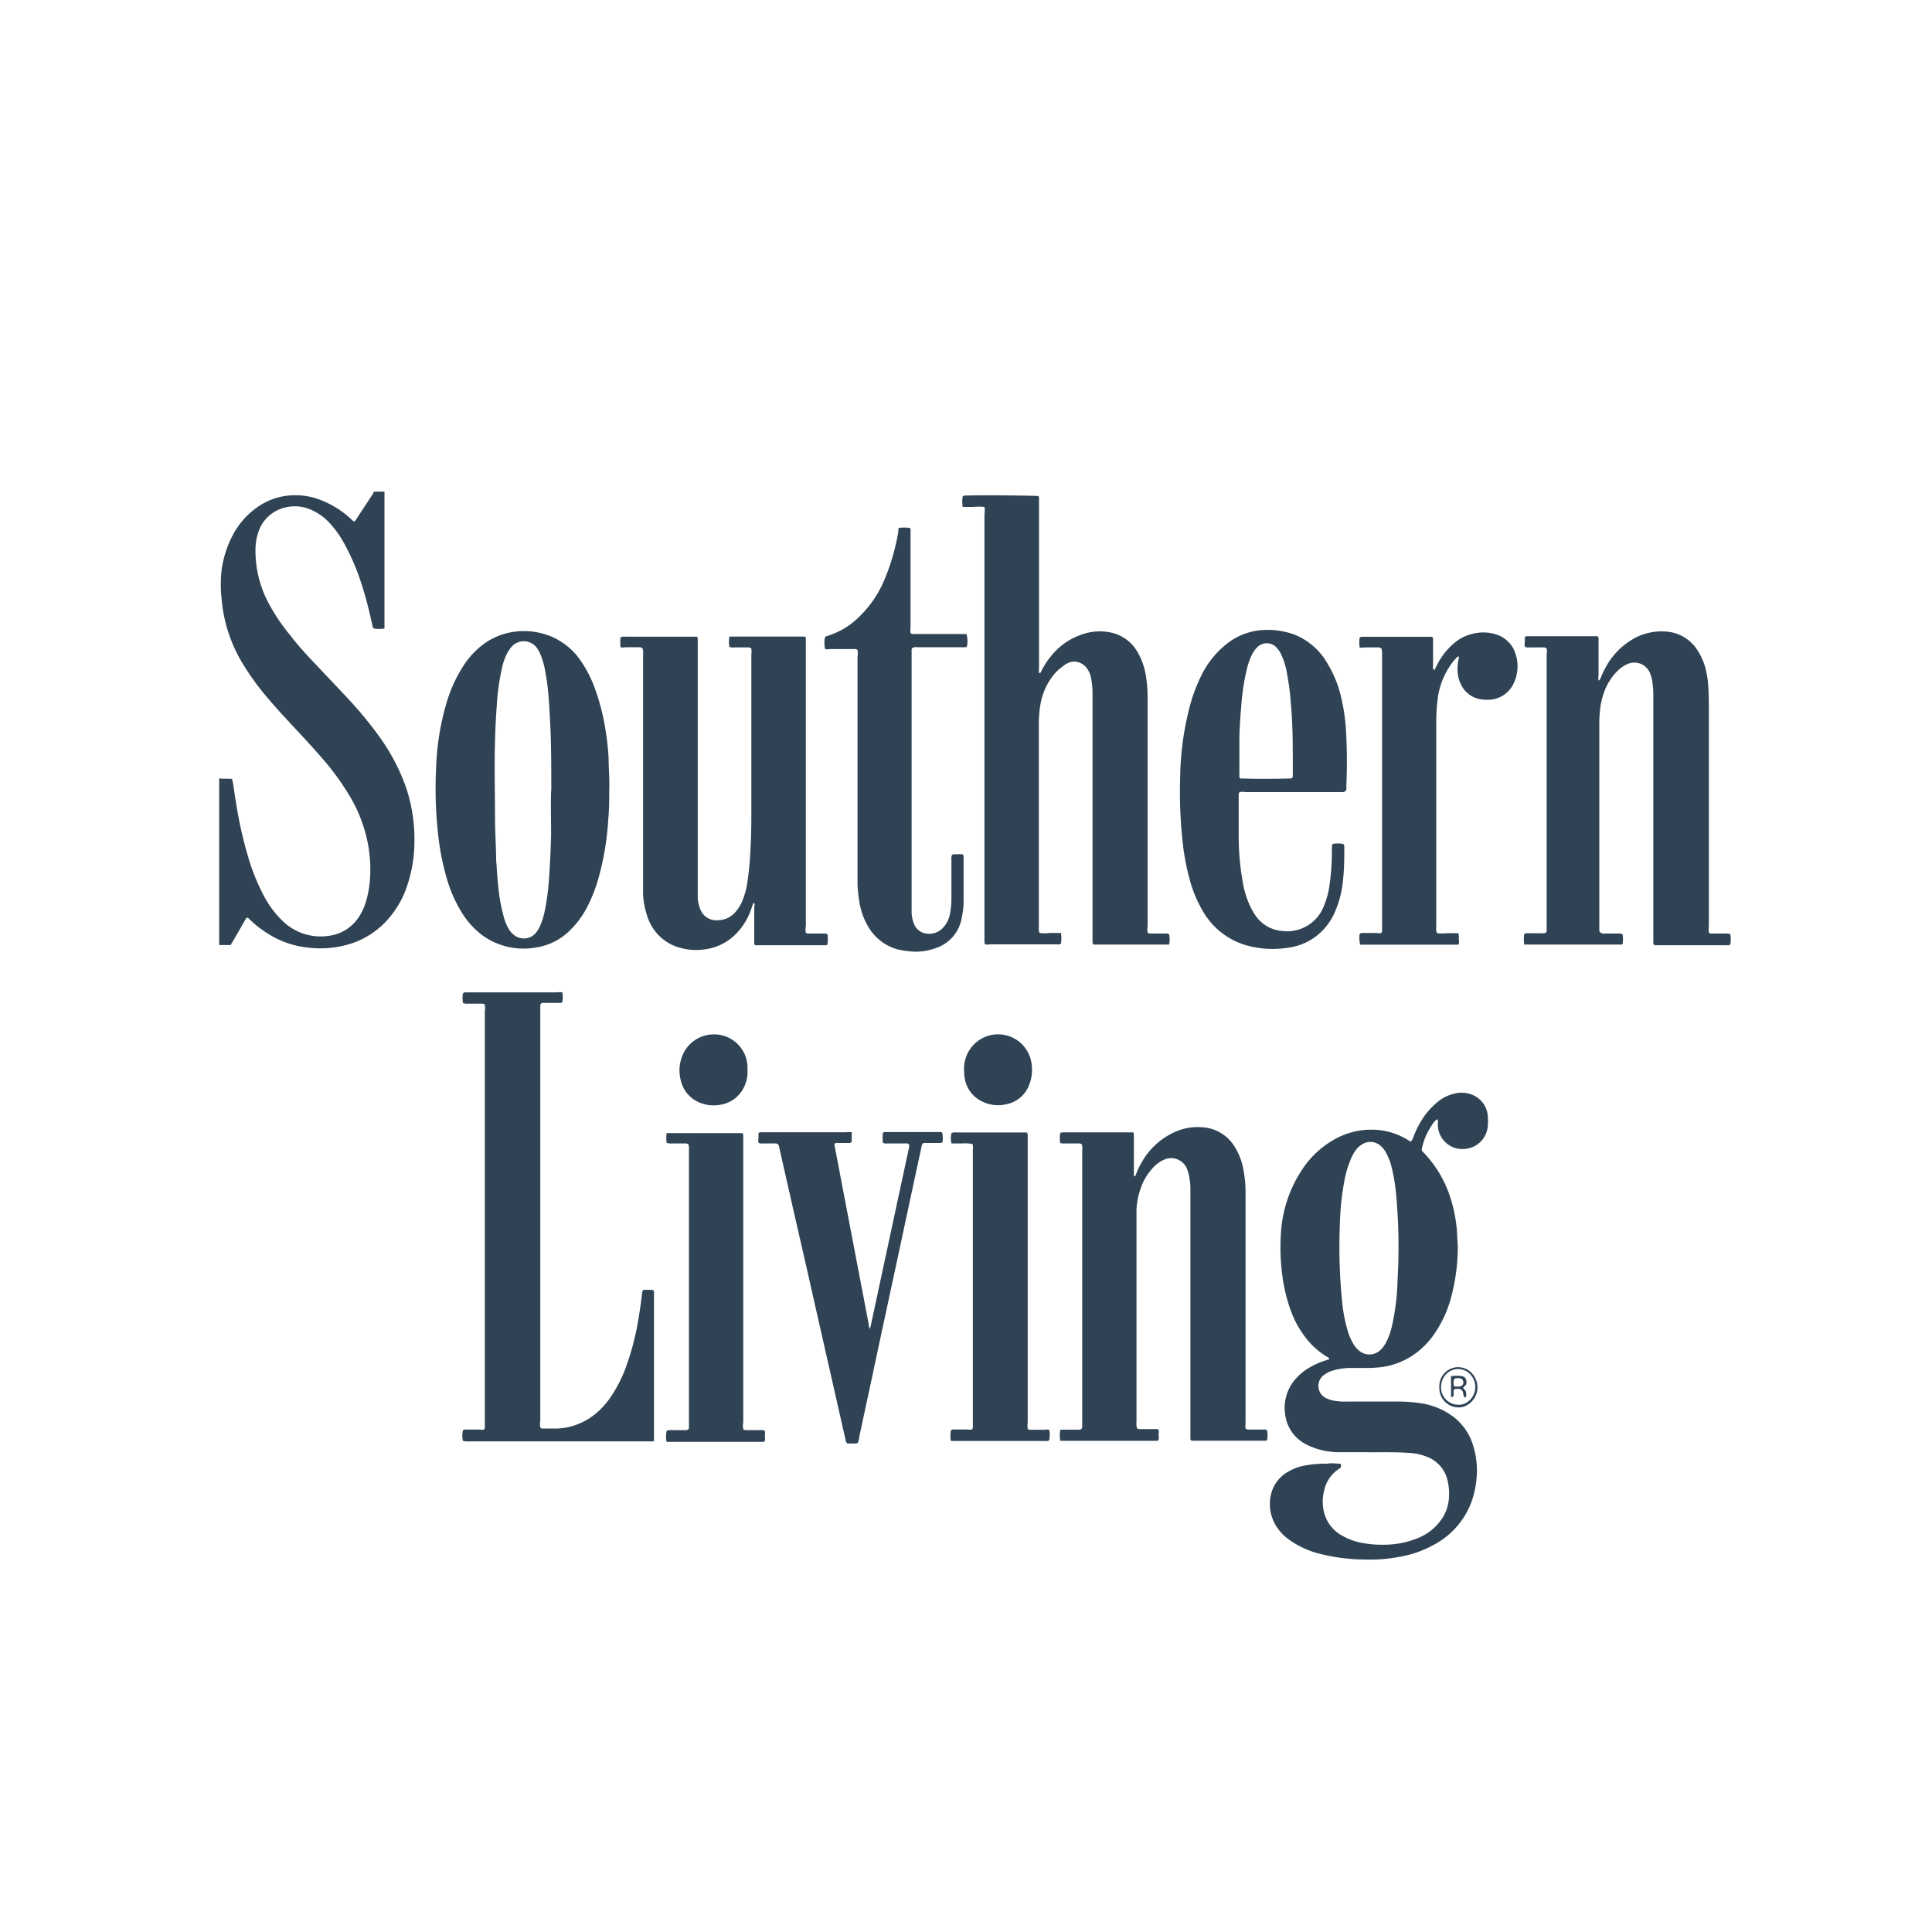
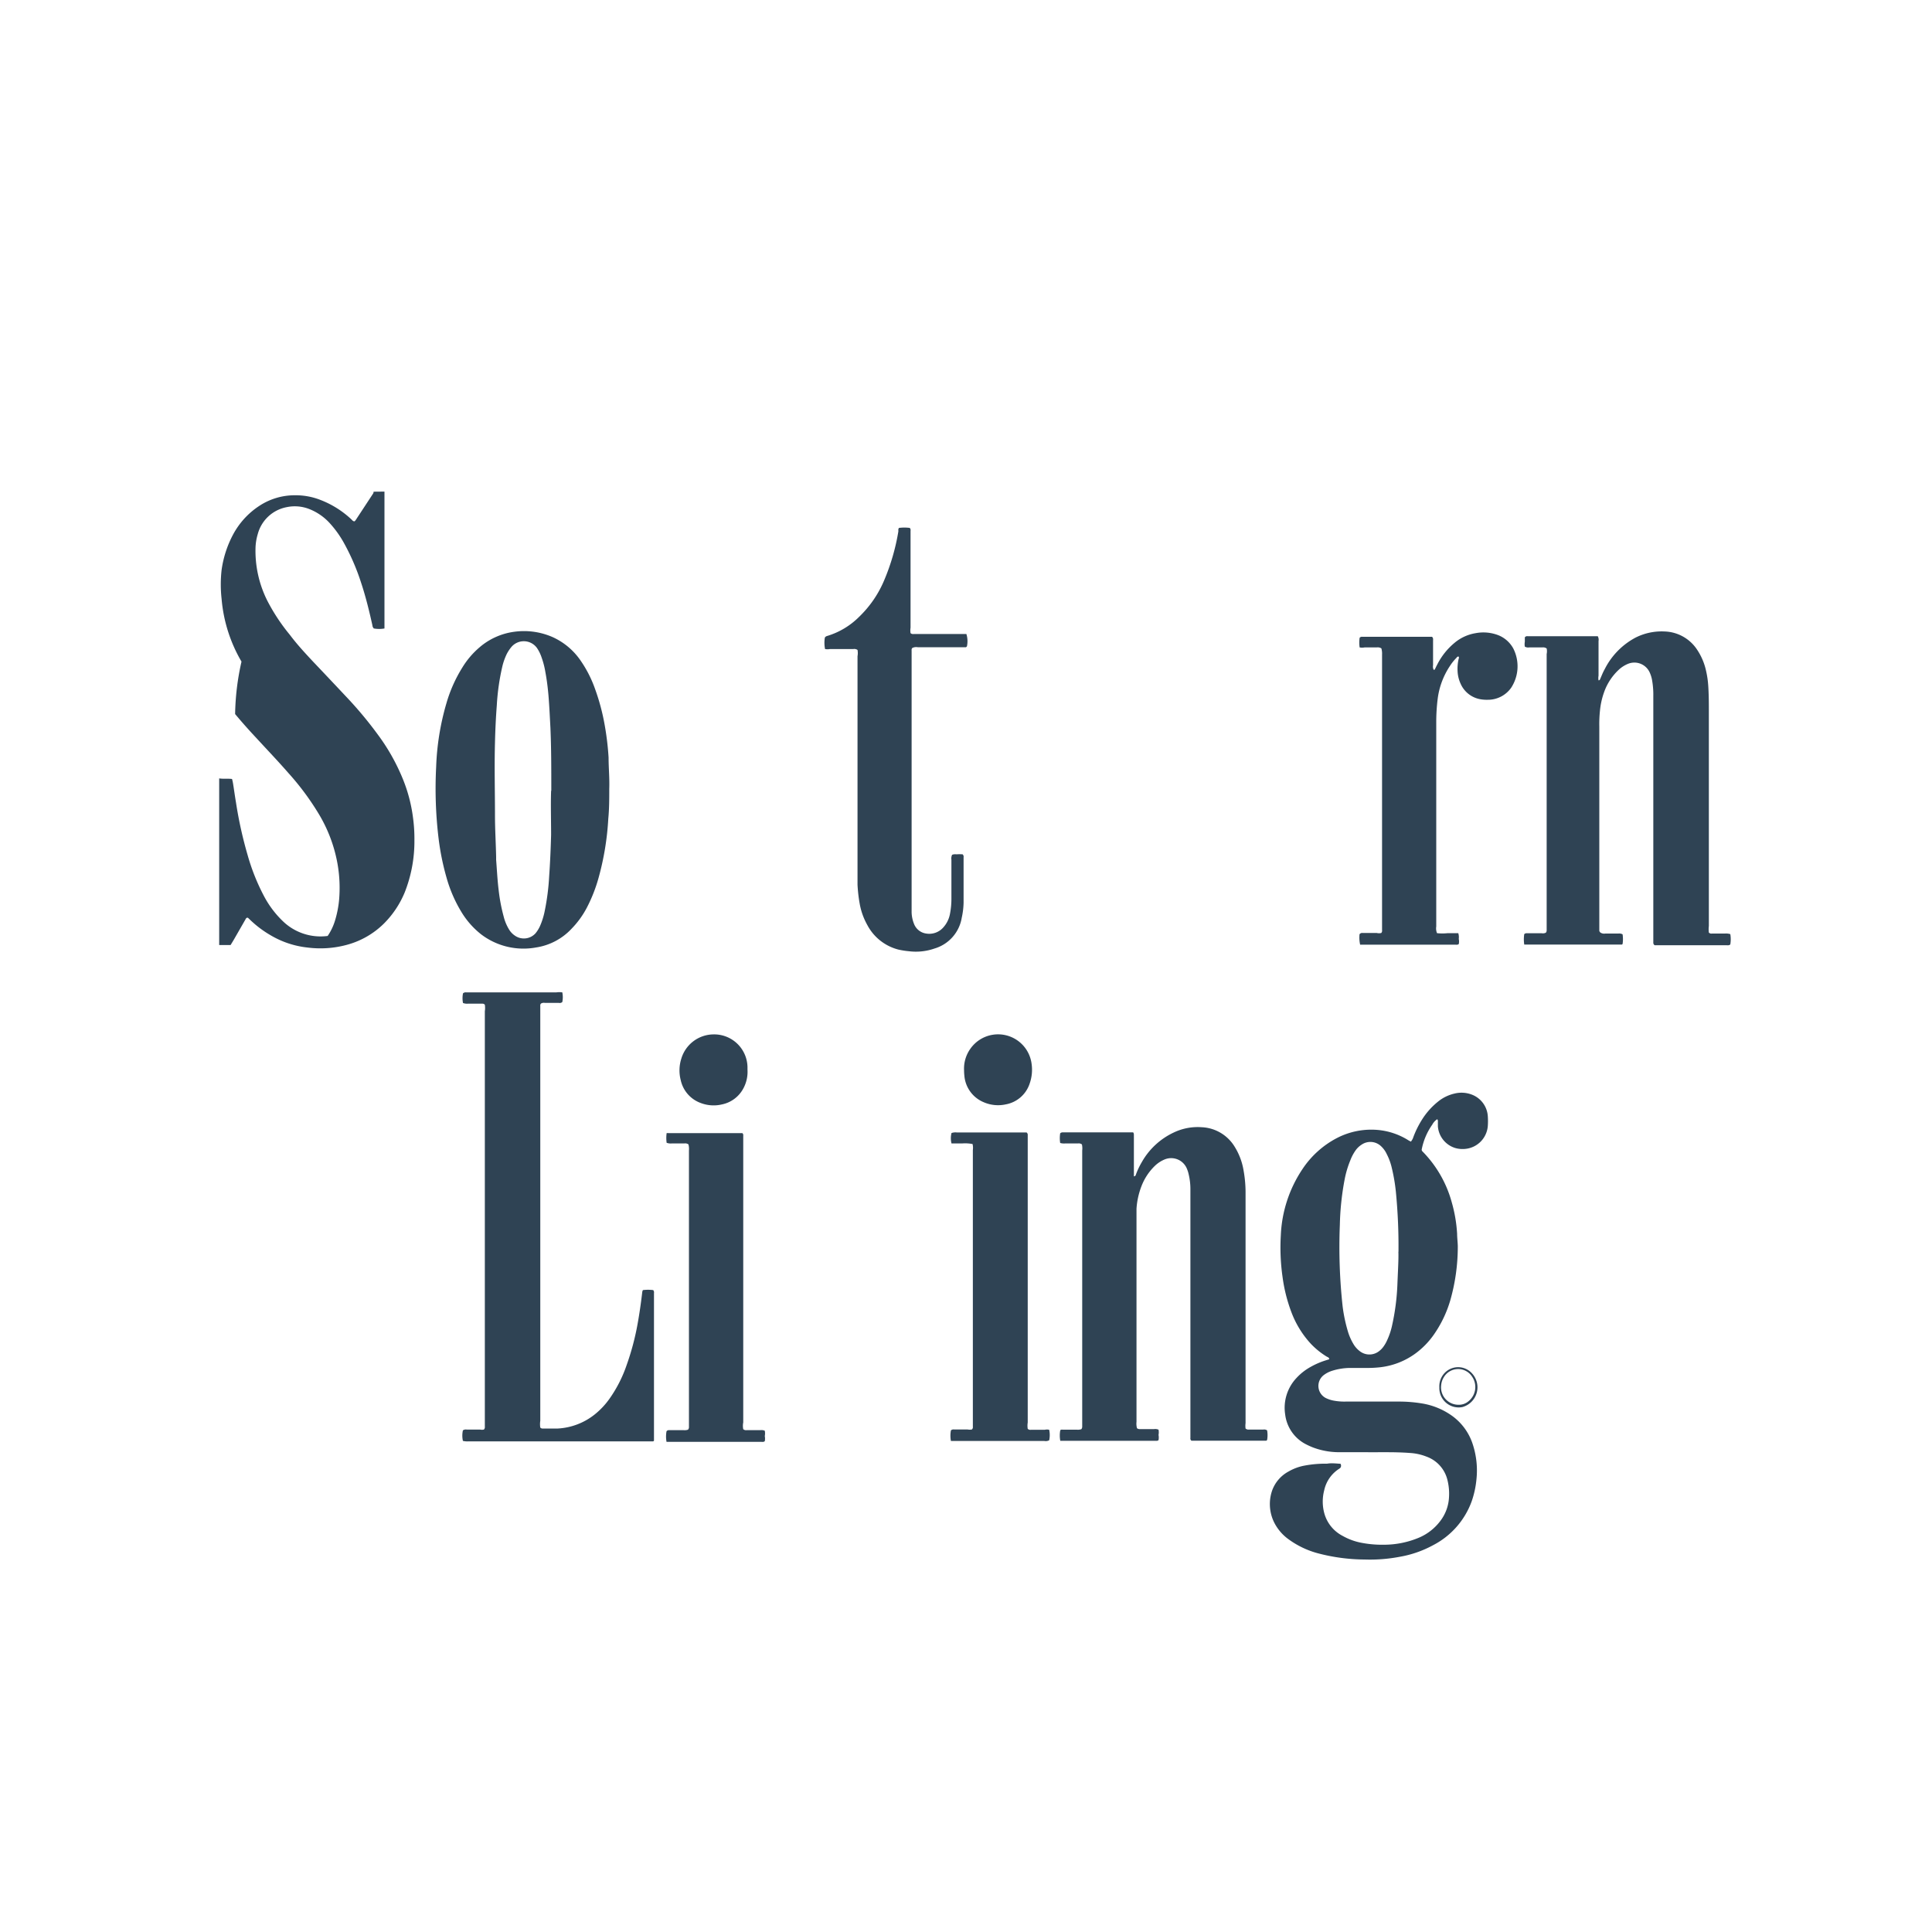
<svg xmlns="http://www.w3.org/2000/svg" id="Layer_1" data-name="Layer 1" viewBox="0 0 200 200">
  <defs>
    <style>.cls-1{fill:#2f4354;}</style>
  </defs>
-   <path class="cls-1" d="M39.8,50.89c0,.21,0,.43,0,.64V64.4c0,.22,0,.43,0,.66a3.17,3.17,0,0,1-1.1,0,.52.52,0,0,1-.15-.33c-.33-1.49-.7-3-1.17-4.41A23.08,23.08,0,0,0,35.6,56.2a10.76,10.76,0,0,0-1.49-2.07A5.68,5.68,0,0,0,32,52.69a4.1,4.1,0,0,0-2.32-.19,3.84,3.84,0,0,0-3,2.8,5.49,5.49,0,0,0-.23,1.45,11.49,11.49,0,0,0,1.21,5.41A19.69,19.69,0,0,0,30,65.71c.75,1,1.55,1.86,2.38,2.75q1.71,1.8,3.41,3.61A40.22,40.22,0,0,1,39.08,76a21,21,0,0,1,2.61,4.61,15.9,15.9,0,0,1,1.06,4A16.12,16.12,0,0,1,42.9,87a14.34,14.34,0,0,1-1,5.37,9.9,9.9,0,0,1-2.13,3.21,8.63,8.63,0,0,1-3.87,2.23,10.45,10.45,0,0,1-4.05.28A9.47,9.47,0,0,1,28,96.81a11,11,0,0,1-2.12-1.6L25.66,95l-.05,0c-.14,0-.17.14-.23.23l-1.2,2.09-.31.51-1.18,0V80.58c.44.07.88,0,1.33.06a4.5,4.5,0,0,1,.1.44c.11.68.2,1.36.31,2a42.57,42.57,0,0,0,1.21,5.46,21.67,21.67,0,0,0,1.67,4.19,10.17,10.17,0,0,0,1.93,2.59,5.61,5.61,0,0,0,4.68,1.57A4.35,4.35,0,0,0,37.1,95a5.82,5.82,0,0,0,.76-1.59,10.8,10.8,0,0,0,.42-2.11,14.39,14.39,0,0,0-.17-3.82,15.16,15.16,0,0,0-1.93-5.11,27.45,27.45,0,0,0-3.13-4.22c-1.09-1.25-2.23-2.44-3.35-3.66-.75-.8-1.48-1.62-2.18-2.46A26.12,26.12,0,0,1,25,68.49,15.38,15.38,0,0,1,22.94,62a13.44,13.44,0,0,1,0-3,11,11,0,0,1,1.17-3.63,8.12,8.12,0,0,1,2.73-3,6.66,6.66,0,0,1,3.71-1.1,7,7,0,0,1,2.64.49,9.84,9.84,0,0,1,3.18,2c.09.08.16.21.33.21a.74.74,0,0,0,.12-.13l1.78-2.71a.32.32,0,0,0,.07-.23Z" />
-   <path class="cls-1" d="M101.92,52.48a5.76,5.76,0,0,0-1.16,0c-.36,0-.72,0-1.1,0a3.08,3.08,0,0,1,0-1.09.39.39,0,0,1,.31-.09c1.83-.06,7.09,0,7.51.05.09.07.08.17.08.27V69.09a2.24,2.24,0,0,0,0,.58c.12,0,.16,0,.2-.12a8.4,8.4,0,0,1,1.09-1.69,6.92,6.92,0,0,1,3.33-2.24,5.51,5.51,0,0,1,2.82-.14,4.15,4.15,0,0,1,2.69,1.91,6.91,6.91,0,0,1,.93,2.57,13.51,13.51,0,0,1,.18,2.29V95.89a2,2,0,0,0,0,.65.45.45,0,0,0,.35.1h1.48a.67.67,0,0,1,.4.08,2.7,2.7,0,0,1,0,1.06l-.07,0h-7.73a.27.27,0,0,1-.13-.28c0-.18,0-.36,0-.54v-25a8.85,8.85,0,0,0-.17-1.85,2.49,2.49,0,0,0-.42-.94,1.66,1.66,0,0,0-1.64-.65A2.18,2.18,0,0,0,110,69a4.64,4.64,0,0,0-1.11,1.1,6.69,6.69,0,0,0-1.17,2.74,11.66,11.66,0,0,0-.18,2.05v21a1.49,1.49,0,0,0,.07.69,4.68,4.68,0,0,0,1.12,0c.36,0,.72,0,1.1,0a3.71,3.71,0,0,1,0,1.1c-.14.13-.3.08-.44.08-1.24,0-2.49,0-3.73,0-1.07,0-2.13,0-3.2,0a1.22,1.22,0,0,1-.47,0c-.09-.09-.07-.19-.08-.29V53.25A2.93,2.93,0,0,0,101.92,52.48Z" />
+   <path class="cls-1" d="M39.8,50.89c0,.21,0,.43,0,.64V64.4c0,.22,0,.43,0,.66a3.17,3.17,0,0,1-1.1,0,.52.52,0,0,1-.15-.33c-.33-1.49-.7-3-1.17-4.41A23.08,23.08,0,0,0,35.6,56.2a10.76,10.76,0,0,0-1.49-2.07A5.68,5.68,0,0,0,32,52.69a4.1,4.1,0,0,0-2.32-.19,3.84,3.84,0,0,0-3,2.8,5.49,5.49,0,0,0-.23,1.45,11.49,11.49,0,0,0,1.21,5.41A19.69,19.69,0,0,0,30,65.71c.75,1,1.55,1.86,2.38,2.75q1.71,1.8,3.41,3.61A40.22,40.22,0,0,1,39.08,76a21,21,0,0,1,2.61,4.61,15.9,15.9,0,0,1,1.06,4A16.12,16.12,0,0,1,42.9,87a14.34,14.34,0,0,1-1,5.37,9.9,9.9,0,0,1-2.13,3.21,8.63,8.63,0,0,1-3.87,2.23,10.45,10.45,0,0,1-4.05.28A9.47,9.47,0,0,1,28,96.81a11,11,0,0,1-2.12-1.6L25.66,95l-.05,0c-.14,0-.17.14-.23.23l-1.2,2.09-.31.51-1.18,0V80.58c.44.07.88,0,1.33.06a4.5,4.5,0,0,1,.1.44c.11.68.2,1.36.31,2a42.57,42.57,0,0,0,1.21,5.46,21.67,21.67,0,0,0,1.67,4.19,10.17,10.17,0,0,0,1.93,2.59,5.61,5.61,0,0,0,4.68,1.57a5.82,5.82,0,0,0,.76-1.59,10.8,10.8,0,0,0,.42-2.11,14.39,14.39,0,0,0-.17-3.82,15.16,15.16,0,0,0-1.93-5.11,27.45,27.45,0,0,0-3.13-4.22c-1.09-1.25-2.23-2.44-3.35-3.66-.75-.8-1.48-1.62-2.18-2.46A26.12,26.12,0,0,1,25,68.49,15.38,15.38,0,0,1,22.94,62a13.44,13.44,0,0,1,0-3,11,11,0,0,1,1.17-3.63,8.12,8.12,0,0,1,2.73-3,6.66,6.66,0,0,1,3.71-1.1,7,7,0,0,1,2.64.49,9.84,9.84,0,0,1,3.18,2c.09.08.16.21.33.21a.74.74,0,0,0,.12-.13l1.78-2.71a.32.32,0,0,0,.07-.23Z" />
  <path class="cls-1" d="M165.75,96.58a.7.7,0,0,0,.43.06c.45,0,.91,0,1.37,0a.73.73,0,0,1,.42.08,3.36,3.36,0,0,1,0,1l-.06.06h-10l-.12,0a3.56,3.56,0,0,1,0-1.08.36.36,0,0,1,.29-.09c.51,0,1,0,1.52,0a.7.7,0,0,0,.43-.06.4.4,0,0,0,.08-.23V67.7a1.37,1.37,0,0,0,0-.57.61.61,0,0,0-.43-.11c-.46,0-.92,0-1.37,0a.7.7,0,0,1-.46-.08,1.42,1.42,0,0,1,0-.51c0-.16,0-.32,0-.45a.29.29,0,0,1,.29-.12h7.26a.75.75,0,0,1,.08.5c0,1.2,0,2.39,0,3.59a1.3,1.3,0,0,0,0,.48c.11,0,.14-.07.17-.14.15-.34.28-.69.46-1A7.53,7.53,0,0,1,169.32,66a6,6,0,0,1,3-.63,4.18,4.18,0,0,1,3.38,1.91,6.34,6.34,0,0,1,.91,2.16,9.64,9.64,0,0,1,.23,1.6c.05.79.06,1.57.06,2.36V95.86a2.61,2.61,0,0,0,0,.68.36.36,0,0,0,.32.1h1.37a1.44,1.44,0,0,1,.53.06,3.19,3.19,0,0,1,0,1.07c-.14.12-.29.08-.43.08-1.14,0-2.27,0-3.4,0h-4a.31.31,0,0,1-.14-.29V72.05a8.66,8.66,0,0,0-.15-1.76,3.29,3.29,0,0,0-.23-.69,1.74,1.74,0,0,0-2.24-.88,3.18,3.18,0,0,0-.91.57,5.81,5.81,0,0,0-1.56,2.35,7.88,7.88,0,0,0-.43,1.91,13.33,13.33,0,0,0-.07,1.67V96.35A.32.32,0,0,0,165.75,96.58Z" />
-   <path class="cls-1" d="M64.23,67a6.92,6.92,0,0,1,0-1,.74.74,0,0,1,.51-.09h7.39a.34.34,0,0,1,.1.3V91.93c0,.34,0,.69,0,1a3.43,3.43,0,0,0,.23,1.1,1.77,1.77,0,0,0,1.87,1.23,2.41,2.41,0,0,0,1.78-.82,4.15,4.15,0,0,0,.8-1.34,8,8,0,0,0,.47-1.85,34.87,34.87,0,0,0,.32-3.52c.09-1.62.08-3.25.08-4.87V67.75a2.45,2.45,0,0,0,0-.61.49.49,0,0,0-.39-.12c-.45,0-.91,0-1.37,0a1,1,0,0,1-.51-.06,2.9,2.9,0,0,1,0-1.06l.2,0c.79,0,7.27,0,7.62,0,.09.06.09.16.09.26s0,.36,0,.54q0,14.58,0,29.15a1.87,1.87,0,0,0,0,.71.44.44,0,0,0,.34.08h1.48a.87.87,0,0,1,.41.06,3.21,3.21,0,0,1,0,1.07.28.28,0,0,1-.25.08H78.16c-.13-.13-.08-.28-.08-.43,0-1.16,0-2.32,0-3.49a.85.85,0,0,0,0-.47c-.12,0-.13.14-.17.23-.11.31-.21.62-.34.92A6.58,6.58,0,0,1,75.84,97,5.42,5.42,0,0,1,73,98.27a6.08,6.08,0,0,1-2.58-.15A4.86,4.86,0,0,1,67.06,95a8.16,8.16,0,0,1-.49-2.5q0-.66,0-1.32V67.79a1.6,1.6,0,0,0-.05-.66A.52.52,0,0,0,66.1,67H64.78A1.38,1.38,0,0,1,64.23,67Z" />
  <path class="cls-1" d="M63.07,81.66c0,1,0,2.06-.1,3.09a28.73,28.73,0,0,1-1,6.1A15.87,15.87,0,0,1,60.73,94a9.32,9.32,0,0,1-1.56,2.14,6.32,6.32,0,0,1-3.67,1.94,7.23,7.23,0,0,1-5.71-1.37,8.63,8.63,0,0,1-1.95-2.18,14.24,14.24,0,0,1-1.63-3.73,26.2,26.2,0,0,1-.8-3.94,43.11,43.11,0,0,1-.26-7.45,26.61,26.61,0,0,1,1.07-6.63,14.63,14.63,0,0,1,1.63-3.66,8.66,8.66,0,0,1,1.77-2.09,6.89,6.89,0,0,1,3.62-1.63,7.38,7.38,0,0,1,3.94.54,7,7,0,0,1,2.88,2.38,12.38,12.38,0,0,1,1.54,3,22.25,22.25,0,0,1,1,3.75A29.45,29.45,0,0,1,63,78.42C63,79.5,63.11,80.57,63.07,81.66Zm-6,.2c0-2.28,0-4.4-.09-6.51-.06-1.11-.11-2.22-.2-3.33-.07-.81-.17-1.63-.32-2.43a8.69,8.69,0,0,0-.39-1.52,4,4,0,0,0-.49-1A1.68,1.68,0,0,0,52.92,67a4,4,0,0,0-.46.7A6.28,6.28,0,0,0,52,69a23.42,23.42,0,0,0-.57,4c-.1,1.29-.16,2.59-.19,3.88-.07,2.5,0,5,0,7.51,0,1.44.09,2.88.12,4.32,0,.1,0,.2,0,.3.08,1,.13,2.09.26,3.13a18.14,18.14,0,0,0,.52,2.74,4.79,4.79,0,0,0,.57,1.36,2,2,0,0,0,.57.6,1.62,1.62,0,0,0,2.17-.24,3.49,3.49,0,0,0,.44-.71,7.52,7.52,0,0,0,.5-1.59,24.28,24.28,0,0,0,.46-3.6c.1-1.42.16-2.84.2-4.27C57.05,84.87,57,83.28,57.05,81.86Z" />
-   <path class="cls-1" d="M139.28,81.88A.36.36,0,0,1,139,82H128.94a1.55,1.55,0,0,0-.61,0,.4.4,0,0,0-.1.34c0,.81,0,1.63,0,2.45s0,1.44,0,2.16a27.32,27.32,0,0,0,.48,4.69,9.06,9.06,0,0,0,.78,2.32,7.15,7.15,0,0,0,.44.76,3.68,3.68,0,0,0,2.78,1.65,4.07,4.07,0,0,0,4.31-2.51,8.75,8.75,0,0,0,.59-2.07,25.18,25.18,0,0,0,.27-3.67,2.14,2.14,0,0,1,.06-.75,2.82,2.82,0,0,1,1.12,0,.36.36,0,0,1,.1.31c0,1.13,0,2.26-.13,3.39a10.59,10.59,0,0,1-.89,3.45,6.32,6.32,0,0,1-2.06,2.52,6,6,0,0,1-2.35,1,10.17,10.17,0,0,1-4.81-.21,7.63,7.63,0,0,1-4.27-3.29,13.09,13.09,0,0,1-1.46-3.37,24.34,24.34,0,0,1-.73-3.71,46.88,46.88,0,0,1-.29-6.91,30.16,30.16,0,0,1,.89-7,16.64,16.64,0,0,1,1.54-4.08,9.43,9.43,0,0,1,2.14-2.61,6.73,6.73,0,0,1,3.53-1.6,8.15,8.15,0,0,1,3.72.43,6.83,6.83,0,0,1,3.43,3A11.61,11.61,0,0,1,138.79,72a20.21,20.21,0,0,1,.52,3.19,55.58,55.58,0,0,1,.06,6.19,2.58,2.58,0,0,1,0,.39A.86.86,0,0,1,139.28,81.88Zm-5.54-1.31a.51.51,0,0,0,.09-.36c0-.35,0-.69,0-1,0-2.08,0-4.16-.19-6.23a27.14,27.14,0,0,0-.41-3.26,7.83,7.83,0,0,0-.52-1.79,2.71,2.71,0,0,0-.54-.87,1.36,1.36,0,0,0-1.43-.41,1.48,1.48,0,0,0-.72.49,2.88,2.88,0,0,0-.45.7,7,7,0,0,0-.51,1.48,23.76,23.76,0,0,0-.57,3.83c-.09,1-.16,2.09-.19,3.14,0,1.34,0,2.69,0,4a.34.34,0,0,0,.1.3l.26,0C129.93,80.65,133.33,80.62,133.74,80.57Z" />
  <path class="cls-1" d="M85.39,66a.4.4,0,0,1,.22-.16,7.89,7.89,0,0,0,3.34-2A11.3,11.3,0,0,0,91.56,60,22.22,22.22,0,0,0,93,55a2,2,0,0,1,0-.24s0,0,.06-.11a4.2,4.2,0,0,1,1.12,0,.35.35,0,0,1,.08.3c0,.3,0,.59,0,.89q0,4.56,0,9.14a1.73,1.73,0,0,0,0,.56c.14.13.29.09.44.09h5.34a2.54,2.54,0,0,1,.06,1.27A.34.34,0,0,1,100,67H95a.9.9,0,0,0-.56.08.3.3,0,0,0-.07.24c0,.16,0,.32,0,.49q0,12.75,0,25.51c0,.37,0,.75,0,1.13a3.47,3.47,0,0,0,.25,1.19,1.58,1.58,0,0,0,1.26,1,1.93,1.93,0,0,0,1.74-.6,2.87,2.87,0,0,0,.72-1.43A8.19,8.19,0,0,0,98.49,93v-4a.89.89,0,0,1,.07-.51.85.85,0,0,1,.44-.05,4.6,4.6,0,0,1,.65,0,.34.34,0,0,1,.1.31c0,1.57,0,3.14,0,4.71A7.94,7.94,0,0,1,99.56,95a4,4,0,0,1-2.82,3.19,5.85,5.85,0,0,1-2.66.28A8.3,8.3,0,0,1,93,98.3a5.06,5.06,0,0,1-3.22-2.55A7,7,0,0,1,89,93.58a15.68,15.68,0,0,1-.23-2c0-.88,0-1.77,0-2.65q0-10.51,0-21a1.76,1.76,0,0,0,0-.65.6.6,0,0,0-.44-.09H85.91a1.45,1.45,0,0,1-.5,0A3.25,3.25,0,0,1,85.39,66Z" />
  <path class="cls-1" d="M143,67.12a.7.7,0,0,0-.47-.1h-1.27a1.29,1.29,0,0,1-.51,0,3.48,3.48,0,0,1,0-1,.31.31,0,0,1,.27-.1h7l.22,0c.15.13.11.29.11.43v2.51a.76.76,0,0,0,.06.47.1.1,0,0,0,.13-.05c.08-.16.15-.32.24-.48a7,7,0,0,1,1.79-2.25,4.52,4.52,0,0,1,2.16-1,4.31,4.31,0,0,1,2.41.22,3.06,3.06,0,0,1,1.51,1.35,4.07,4.07,0,0,1-.21,4.07A2.94,2.94,0,0,1,154,72.44a3.7,3.7,0,0,1-.88-.08,2.75,2.75,0,0,1-1.93-1.61,3.47,3.47,0,0,1-.3-1.23A4.52,4.52,0,0,1,151,68.2a.24.24,0,0,0,0-.23c-.1,0-.15,0-.21.11a5,5,0,0,0-.68.84,7.91,7.91,0,0,0-1.28,3.41,19.33,19.33,0,0,0-.15,2.4q0,10.59,0,21.18a1.28,1.28,0,0,0,.08.69,5.14,5.14,0,0,0,1.11,0c.36,0,.72,0,1.09,0a1.39,1.39,0,0,1,.05.6,1.18,1.18,0,0,1,0,.53c-.13.1-.28.06-.42.06-1.12,0-2.23,0-3.35,0H140.8a3.38,3.38,0,0,1-.06-1.08.34.34,0,0,1,.31-.13c.49,0,1,0,1.47,0a.93.93,0,0,0,.47,0,.35.35,0,0,0,.08-.29V67.76A2,2,0,0,0,143,67.12Z" />
  <path class="cls-1" d="M138.77,151.53a.39.39,0,0,1,0,.4.75.75,0,0,1-.13.11,3.52,3.52,0,0,0-1.56,2.24,4.6,4.6,0,0,0,0,2.33A3.75,3.75,0,0,0,139,159a6.31,6.31,0,0,0,2,.72,11.24,11.24,0,0,0,2.24.19,9.39,9.39,0,0,0,3.55-.69,5.41,5.41,0,0,0,2.34-1.81A4.38,4.38,0,0,0,150,155a5.83,5.83,0,0,0-.19-1.9,3.42,3.42,0,0,0-2.11-2.3,5.55,5.55,0,0,0-1.76-.39c-1.57-.12-3.15-.06-4.72-.08-.92,0-1.84,0-2.75,0a7.65,7.65,0,0,1-2.55-.49c-.23-.09-.45-.19-.67-.3a4,4,0,0,1-2.21-3.12,4.5,4.5,0,0,1,1.16-3.76,5.8,5.8,0,0,1,1.46-1.15,8,8,0,0,1,1.53-.67l.41-.13c0-.19-.17-.22-.27-.28a8.1,8.1,0,0,1-1.64-1.33,10,10,0,0,1-2-3.25,16.42,16.42,0,0,1-.92-3.65,21.56,21.56,0,0,1-.18-4.32,13.3,13.3,0,0,1,2.25-6.87,9.61,9.61,0,0,1,3.5-3.17,7.73,7.73,0,0,1,4.27-.87,7.14,7.14,0,0,1,3.07,1,2.82,2.82,0,0,0,.38.21s0,0,0,0,.17-.23.21-.36a9.7,9.7,0,0,1,.95-1.94,7.49,7.49,0,0,1,1.63-1.83,4.18,4.18,0,0,1,1.7-.84,3,3,0,0,1,1.88.13,2.57,2.57,0,0,1,1.59,2.25,7.2,7.2,0,0,1,0,.93,2.58,2.58,0,0,1-2.31,2.41,2.76,2.76,0,0,1-1.07-.09,2.55,2.55,0,0,1-1.79-2.24c0-.16,0-.32,0-.49a.31.31,0,0,0-.07-.25,1.52,1.52,0,0,0-.51.56,6.66,6.66,0,0,0-1.1,2.6.32.32,0,0,0,.12.21,12,12,0,0,1,3,5.25,14.84,14.84,0,0,1,.55,3.24c0,.47.08,1,.07,1.42a20.27,20.27,0,0,1-.78,5.48,12.15,12.15,0,0,1-1.72,3.57,8.36,8.36,0,0,1-1.88,1.92,7.66,7.66,0,0,1-3.67,1.43,11.67,11.67,0,0,1-1.32.07h-1.87a6.39,6.39,0,0,0-1.79.3,2.83,2.83,0,0,0-.86.45,1.41,1.41,0,0,0,.24,2.37,3.18,3.18,0,0,0,.79.26,6,6,0,0,0,1.27.1h5.56a14.77,14.77,0,0,1,2.3.19,7.41,7.41,0,0,1,3,1.19,5.83,5.83,0,0,1,2.31,3.14,8.7,8.7,0,0,1,.35,3.55,9.62,9.62,0,0,1-.49,2.25,8.3,8.3,0,0,1-4,4.55,11.21,11.21,0,0,1-3.46,1.2,16.33,16.33,0,0,1-3.62.28,19.29,19.29,0,0,1-4.9-.66,9.17,9.17,0,0,1-3-1.45,4.81,4.81,0,0,1-1.5-1.79,4.3,4.3,0,0,1-.19-3.21,3.63,3.63,0,0,1,1.71-2,5.19,5.19,0,0,1,1.7-.62,11.74,11.74,0,0,1,2.29-.19C137.82,151.44,138.29,151.5,138.77,151.53Zm6-21.95a57.61,57.61,0,0,0-.27-6.21,18.59,18.59,0,0,0-.42-2.46,6,6,0,0,0-.52-1.43,2.6,2.6,0,0,0-.6-.83,1.6,1.6,0,0,0-2-.16,2.24,2.24,0,0,0-.66.64,4.64,4.64,0,0,0-.52,1,10.17,10.17,0,0,0-.59,2,28.36,28.36,0,0,0-.49,4.68,56.62,56.62,0,0,0,.29,8.44,16,16,0,0,0,.59,2.73,5.83,5.83,0,0,0,.58,1.24,2.59,2.59,0,0,0,.64.68,1.62,1.62,0,0,0,2-.06,2.09,2.09,0,0,0,.41-.43,3.52,3.52,0,0,0,.39-.68,7.19,7.19,0,0,0,.49-1.44,23.77,23.77,0,0,0,.57-4.37C144.71,131.61,144.79,130.34,144.76,129.58Z" />
  <path class="cls-1" d="M112,118.47a.54.54,0,0,0-.42-.1c-.45,0-.89,0-1.33,0a1.44,1.44,0,0,1-.5-.05,3.23,3.23,0,0,1,0-1,.38.38,0,0,1,.27-.1c1.36,0,6.86,0,7.28,0,.11.13.07.3.08.46v3.78c0,.1,0,.2,0,.28s.15,0,.18-.07a7.76,7.76,0,0,1,.64-1.37,7.4,7.4,0,0,1,3.3-3.06,5.74,5.74,0,0,1,2.91-.55,4.2,4.2,0,0,1,3.39,2,6.71,6.71,0,0,1,.94,2.51,12.89,12.89,0,0,1,.2,2.4v23.73a2,2,0,0,0,0,.55.46.46,0,0,0,.35.11c.5,0,1,0,1.48,0a.54.54,0,0,1,.4.08,2.8,2.8,0,0,1,0,1l-.08.07h-7.47l-.28,0a.27.27,0,0,1-.11-.27V123.16a6.6,6.6,0,0,0-.18-1.6,3.13,3.13,0,0,0-.16-.52,1.76,1.76,0,0,0-2.36-1,3.24,3.24,0,0,0-1,.67,5.85,5.85,0,0,0-1.38,2.12,7.89,7.89,0,0,0-.5,2.3c0,.55,0,1.11,0,1.66v20.4a1.81,1.81,0,0,0,.05.66.49.49,0,0,0,.34.09c.48,0,1,0,1.43,0a.85.85,0,0,1,.46.06,1.42,1.42,0,0,1,0,.55,1.35,1.35,0,0,1,0,.53c-.11.1-.25.07-.38.07h-9.79a3,3,0,0,1,0-1.1A.31.31,0,0,1,110,148h1.48a1.14,1.14,0,0,0,.46-.05.43.43,0,0,0,.09-.29V119.1A1.9,1.9,0,0,0,112,118.47Z" />
  <path class="cls-1" d="M47.92,149.16a2.51,2.51,0,0,1,0-1.09.54.54,0,0,1,.4-.08h1.38a1,1,0,0,0,.39,0,.36.36,0,0,0,.1-.31v-43a2.13,2.13,0,0,0,0-.67c-.11-.13-.24-.11-.37-.11H48.44a1.17,1.17,0,0,1-.51-.07,2.56,2.56,0,0,1,0-1,.41.41,0,0,1,.32-.1H57.6a2.11,2.11,0,0,1,.61,0,2.51,2.51,0,0,1,0,1,.4.4,0,0,1-.35.09H56.41a.58.58,0,0,0-.41.07.3.3,0,0,0-.07.24c0,.16,0,.32,0,.49v42.46a2.3,2.3,0,0,0,0,.7.33.33,0,0,0,.29.1c.51,0,1,0,1.53,0a6.7,6.7,0,0,0,3.83-1.47,8,8,0,0,0,1.54-1.65,13.67,13.67,0,0,0,1.75-3.45A26.75,26.75,0,0,0,66,137.07c.2-1.11.36-2.23.49-3.35a1.2,1.2,0,0,1,.06-.17,4.26,4.26,0,0,1,1.07,0,.38.38,0,0,1,.08.31c0,.11,0,.23,0,.34v14.35c0,.2,0,.39,0,.55s-.21.1-.31.11H48.48A1.81,1.81,0,0,1,47.92,149.16Z" />
-   <path class="cls-1" d="M90,137.61c.07-.16.1-.22.12-.28q2-9.32,4-18.62a2,2,0,0,0,0-.22.5.5,0,0,0-.44-.12H91.89a.76.76,0,0,1-.5-.08,6.34,6.34,0,0,1,0-1,.34.34,0,0,1,.31-.1h5.55l.21,0a.32.32,0,0,1,.11.29,2.64,2.64,0,0,1,0,.75.44.44,0,0,1-.35.09H96a1.88,1.88,0,0,0-.34,0,.36.36,0,0,0-.15.06,1.46,1.46,0,0,0-.16.55c-.77,3.54-1.52,7.07-2.28,10.61s-1.49,6.91-2.23,10.37c-.63,3-1.27,5.92-1.9,8.88,0,.19-.09.38-.14.59a1.63,1.63,0,0,1-.58.05h-.52a.74.74,0,0,1-.18-.43L84.28,134.7c-.76-3.39-1.54-6.77-2.31-10.15-.43-1.92-.87-3.83-1.3-5.75a.69.69,0,0,0-.12-.34.54.54,0,0,0-.4-.09H78.92a.54.54,0,0,1-.4-.08,1.42,1.42,0,0,1,0-.51c0-.16,0-.33,0-.45s.2-.11.3-.12h8.8a1.74,1.74,0,0,1,.55,0,1.48,1.48,0,0,1,0,.19v.79a.31.31,0,0,1-.29.13H86.74a.43.43,0,0,0-.36.09.08.08,0,0,0,0,0,.18.18,0,0,0,0,.1q1.77,9.29,3.55,18.57C89.92,137.28,90,137.39,90,137.61Z" />
  <path class="cls-1" d="M100.68,118.43a4.06,4.06,0,0,0-1.09-.06c-.36,0-.72,0-1.09,0a2.2,2.2,0,0,1,0-1.08,1.25,1.25,0,0,1,.54-.06h7.23a.32.32,0,0,1,.12.3v29.73a2,2,0,0,0,0,.65.38.38,0,0,0,.34.1h1.43a1,1,0,0,1,.45,0,2.51,2.51,0,0,1,0,1.09.81.81,0,0,1-.5.07H99l-.56,0a2.92,2.92,0,0,1,0-1.1.41.41,0,0,1,.34-.09h1.38a1.28,1.28,0,0,0,.45,0,.34.34,0,0,0,.1-.3c0-.11,0-.23,0-.34V119.05A1.69,1.69,0,0,0,100.68,118.43Z" />
  <path class="cls-1" d="M71.27,118.47a.56.56,0,0,0-.43-.1c-.44,0-.88,0-1.32,0a1.17,1.17,0,0,1-.51-.07,3.68,3.68,0,0,1,0-1,1.31,1.31,0,0,1,.22,0c.81,0,7.26,0,7.62,0a.3.3,0,0,1,.09.27c0,.18,0,.36,0,.54q0,14.57,0,29.14a1.8,1.8,0,0,0,0,.7.45.45,0,0,0,.34.1c.47,0,1,0,1.42,0a.88.88,0,0,1,.47.06,1.42,1.42,0,0,1,0,.55,1.35,1.35,0,0,1,0,.53c-.11.1-.25.07-.38.07H69a3,3,0,0,1,0-1.1.32.32,0,0,1,.29-.11h1.48a1.1,1.1,0,0,0,.45-.05.38.38,0,0,0,.1-.29V119.1A1.9,1.9,0,0,0,71.27,118.47Z" />
  <path class="cls-1" d="M99.8,110.8a3.54,3.54,0,0,1,.65-2.23,3.5,3.5,0,0,1,6.34,1.55,4.31,4.31,0,0,1-.21,2.08,3.2,3.2,0,0,1-2.44,2.12,3.73,3.73,0,0,1-2.31-.22,3.26,3.26,0,0,1-2-2.76A4.89,4.89,0,0,1,99.8,110.8Z" />
  <path class="cls-1" d="M77.38,110.73a3.61,3.61,0,0,1-.46,2,3.24,3.24,0,0,1-2.19,1.6,3.73,3.73,0,0,1-2.17-.14,3.25,3.25,0,0,1-2.09-2.37,4,4,0,0,1,.06-2.23,3.51,3.51,0,0,1,3.33-2.51,3.45,3.45,0,0,1,3.52,3.37Z" />
  <path class="cls-1" d="M149,143.61a2,2,0,0,1,.51-1.44,1.93,1.93,0,0,1,2.87,0,2.12,2.12,0,0,1-1,3.49,2,2,0,0,1-2.38-2Zm2,1.81a1.5,1.5,0,0,0,1-.35,1.89,1.89,0,0,0,.39-2.56,1.72,1.72,0,0,0-2.92.05,1.86,1.86,0,0,0-.28.83A1.8,1.8,0,0,0,151,145.42Z" />
-   <path class="cls-1" d="M151.8,143.27c-.09.19-.25.24-.34.4.11.14.27.26.3.46a.94.94,0,0,1,0,.47c-.06.08-.12.07-.21,0l-.13-.55c-.2-.37-.54-.27-.85-.26-.2.26,0,.57-.15.79a.17.17,0,0,1-.21,0,.65.65,0,0,1,0-.13c0-.61,0-1.21,0-1.82a.85.85,0,0,1,0-.17,3.64,3.64,0,0,1,1.13,0,.53.53,0,0,1,.46.5A2.81,2.81,0,0,1,151.8,143.27Zm-1.27.25c.35,0,.68.11.92-.21a.49.49,0,0,0-.14-.57,1,1,0,0,0-.77,0A1.24,1.24,0,0,0,150.53,143.52Z" />
</svg>